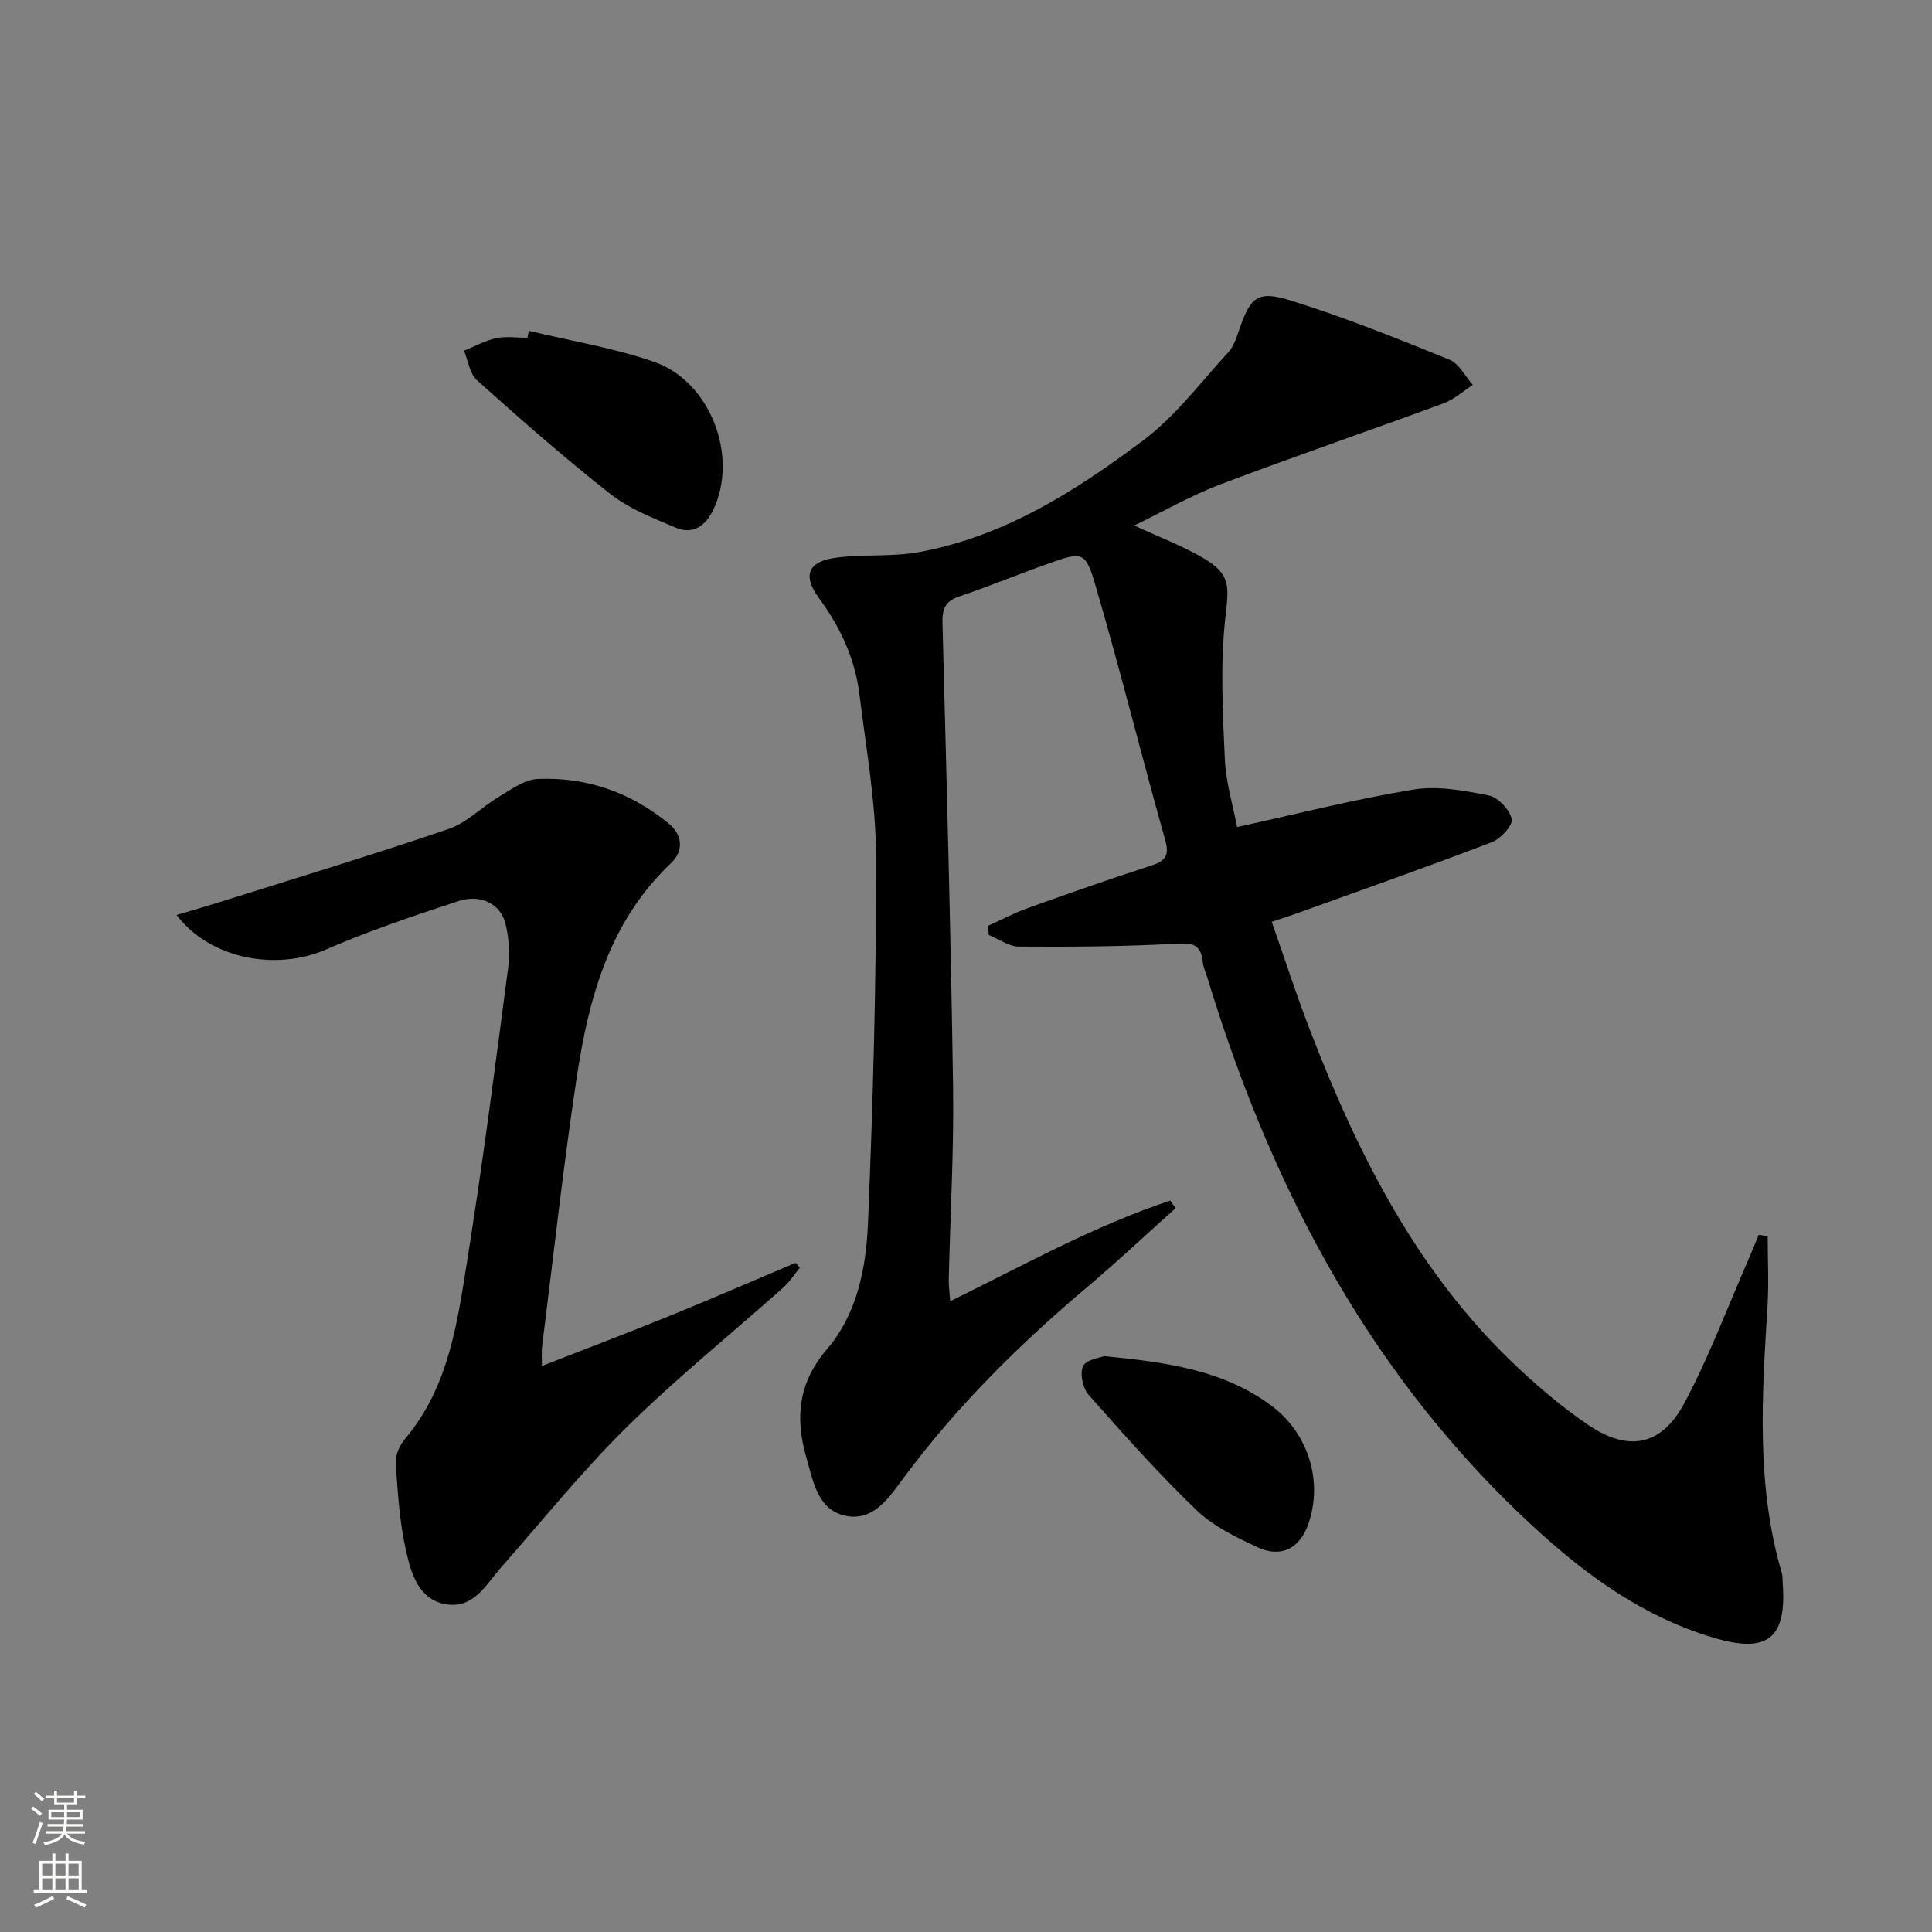
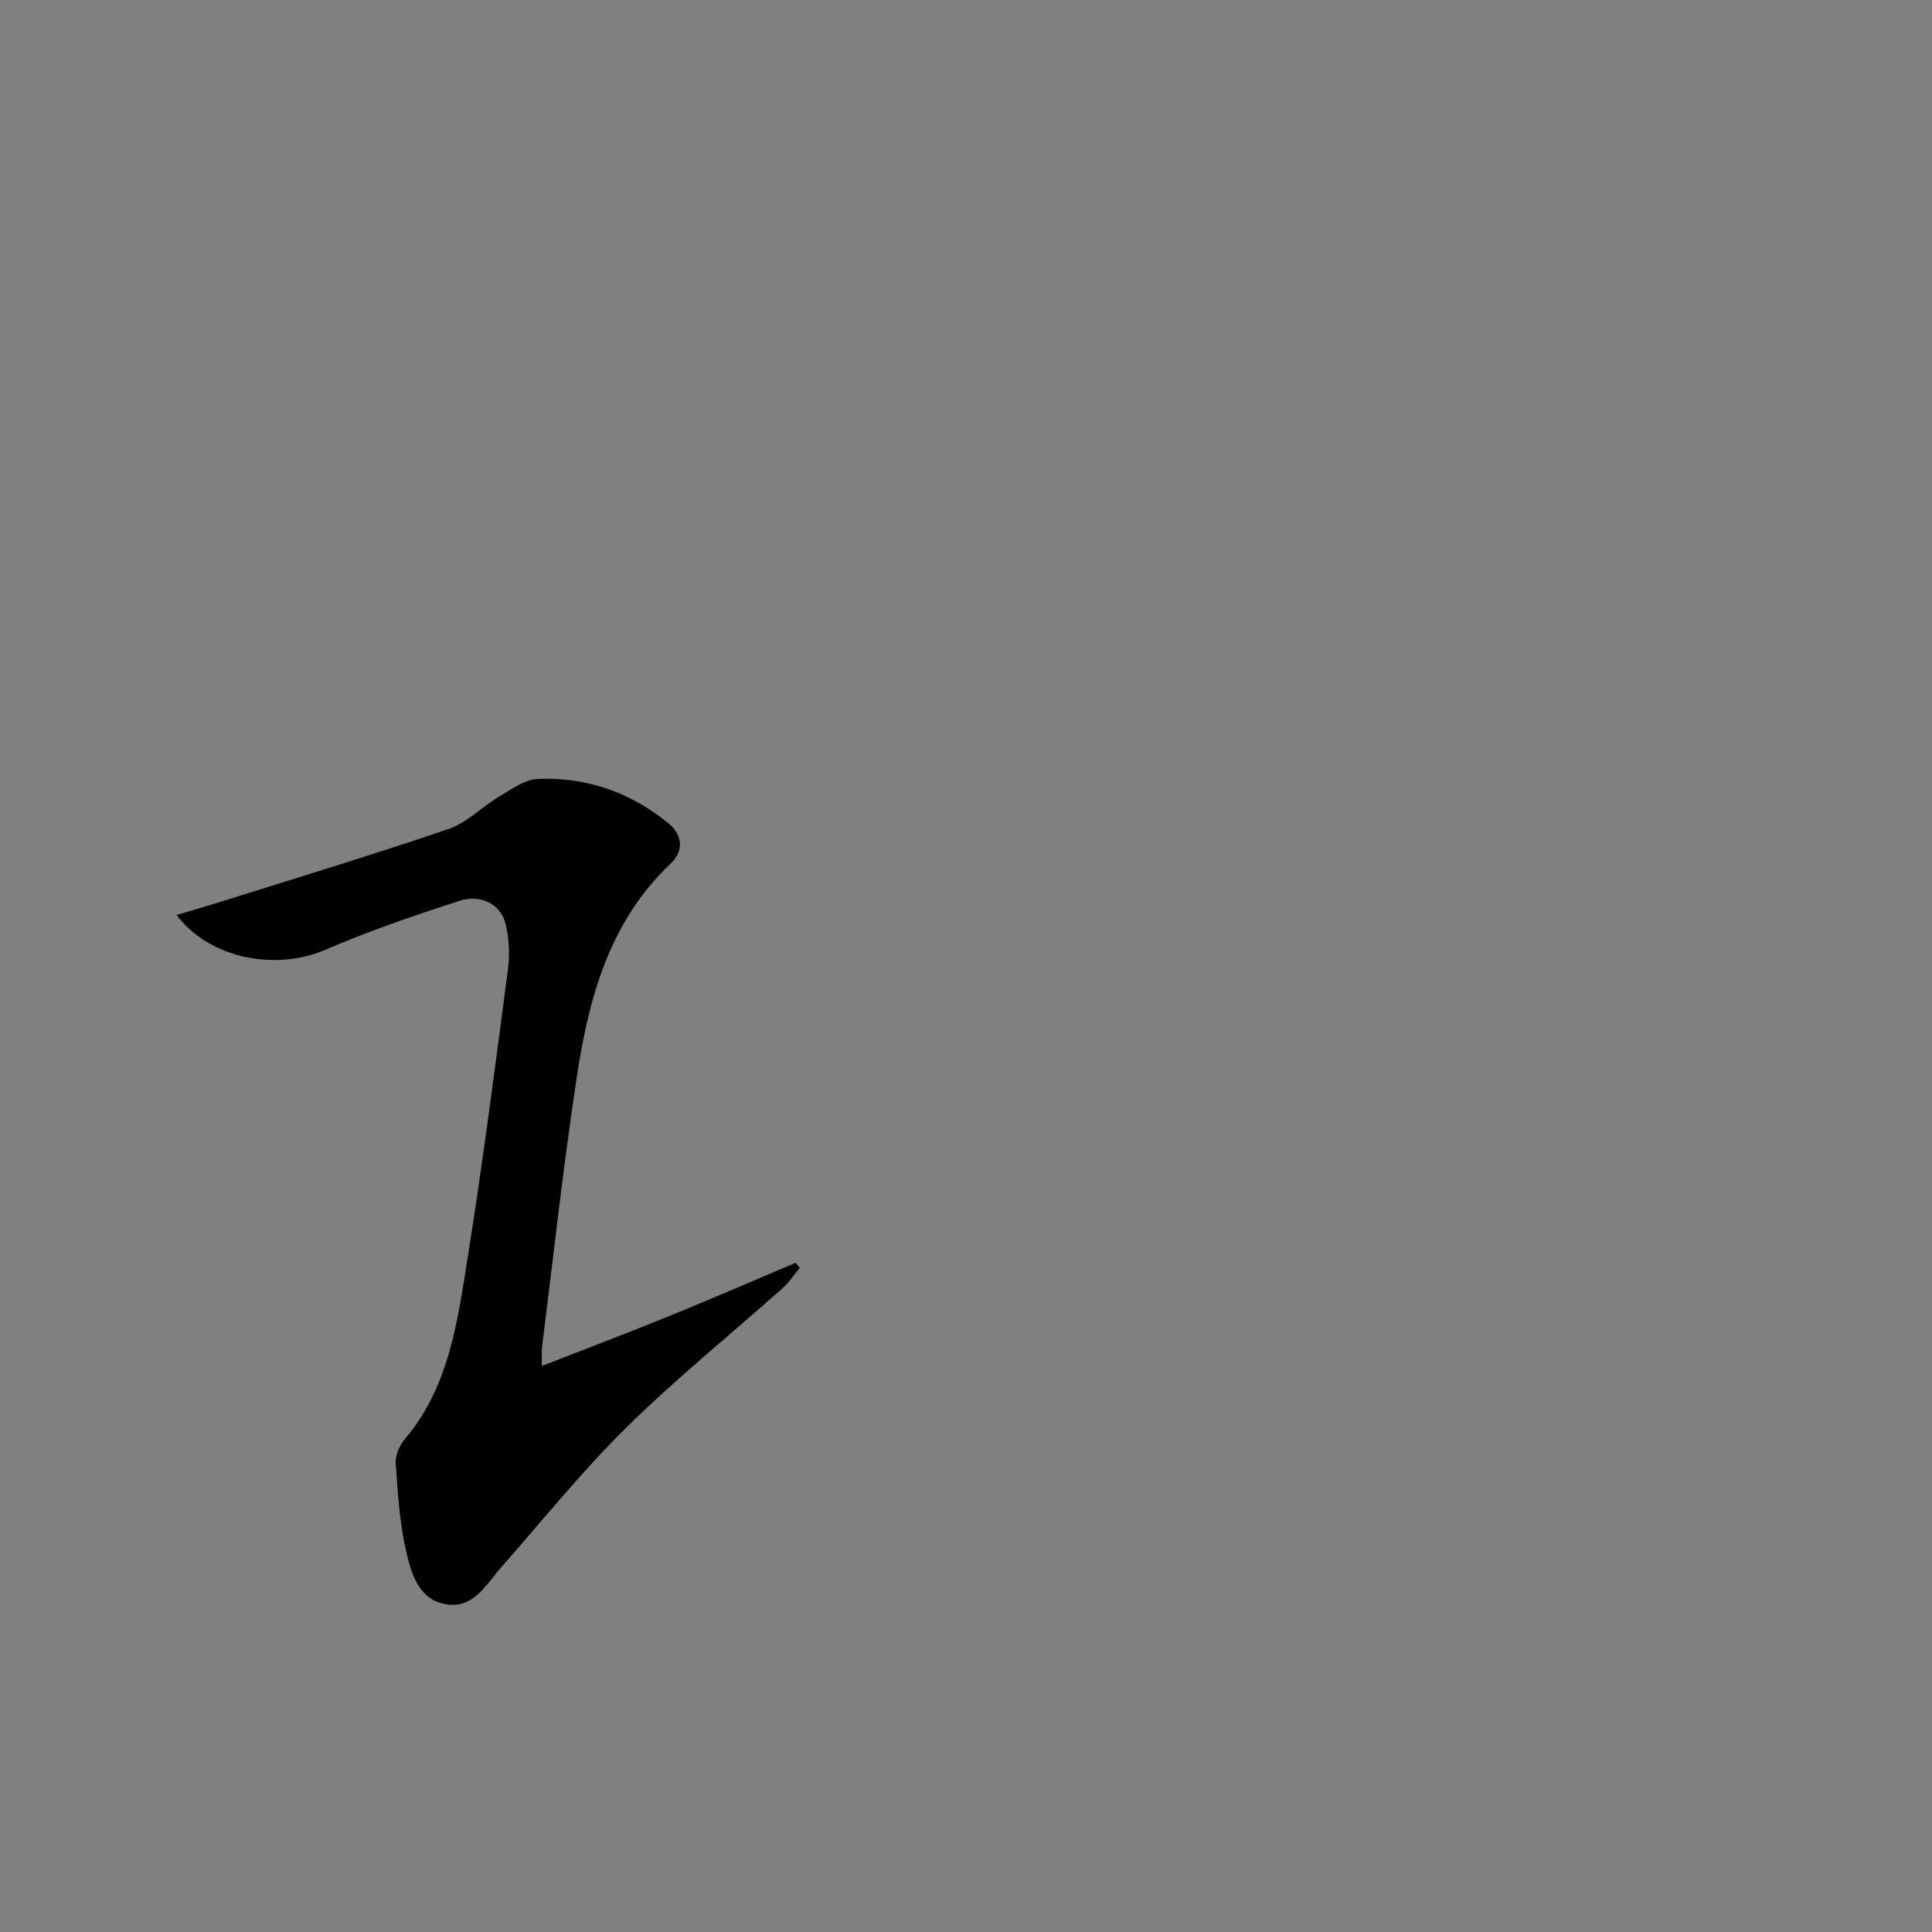
<svg xmlns="http://www.w3.org/2000/svg" enable-background="new 0 0 400 400" viewBox="0 0 400 400">
  <rect x="0" y="0" width="400" height="400" fill="#808080" stroke="none" />
  <g fill="#010000">
-     <path d="m204.54 191.69c2.76-1.24 5.46-2.68 8.31-3.7 8.43-3.02 16.89-5.99 25.41-8.75 2.91-.95 3.93-1.96 2.99-5.3-4.94-17.54-9.32-35.24-14.44-52.73-2.08-7.11-2.74-7-9.59-4.58-6.26 2.21-12.4 4.76-18.68 6.88-2.96 1-3.48 2.71-3.41 5.58.84 31.94 1.72 63.88 2.19 95.83.19 13.3-.58 26.62-.89 39.93-.03 1.28.16 2.57.3 4.56 15.3-7.51 29.82-15.62 45.57-20.84.36.53.73 1.05 1.09 1.58-6.14 5.49-12.15 11.14-18.44 16.45-13.92 11.75-26.77 24.48-37.68 39.13-3.05 4.09-6.27 9.3-12.16 8.11-5.85-1.18-6.77-7.24-8.18-12.14-2.32-8.09-1.69-15.39 4.26-22.33 6.28-7.31 8.14-16.9 8.52-26.18 1.05-25.26 1.74-50.56 1.67-75.84-.03-11.22-2.08-22.45-3.45-33.64-.91-7.4-3.99-13.92-8.43-19.97-3.38-4.61-2.17-7.49 3.49-8.26 5.74-.78 11.71-.14 17.38-1.19 17.62-3.25 32.43-12.69 46.39-23.17 6.66-5 11.84-11.98 17.55-18.19 1.07-1.17 1.65-2.89 2.18-4.44 2.34-6.89 3.76-8.42 10.55-6.33 11.22 3.47 22.15 7.89 33.05 12.3 1.99.81 3.25 3.44 4.84 5.23-2.01 1.3-3.86 3.01-6.05 3.82-15.39 5.67-30.91 10.99-46.25 16.79-5.98 2.26-11.59 5.5-17.8 8.5 5.29 2.46 10.08 4.24 14.41 6.81 5.72 3.39 5.16 5.88 4.44 12.4-1.06 9.62-.53 19.46-.09 29.18.22 4.87 1.72 9.69 2.54 14.04 12.46-2.72 24.37-5.77 36.45-7.75 5.04-.83 10.53.19 15.65 1.21 1.94.39 4.35 2.96 4.75 4.9.27 1.31-2.31 4.09-4.15 4.79-13.32 5.1-26.78 9.84-40.2 14.68-1.53.55-3.08 1.04-5.33 1.79 2.67 7.61 5.06 14.99 7.84 22.23 10.06 26.13 22.5 50.85 43.36 70.3 4.49 4.18 9.23 8.18 14.3 11.62 8.35 5.67 15.19 4.39 19.96-4.55 5.06-9.49 8.85-19.66 13.17-29.53.76-1.74 1.46-3.5 2.19-5.26.62.09 1.24.17 1.86.26 0 4.92.26 9.85-.05 14.75-1.14 18.45-2.36 36.88 2.97 54.97.18.63.13 1.32.18 1.98.88 11.49-2.99 14.78-14.11 11.51-15.93-4.68-28.65-14.53-40.41-25.79-32.14-30.77-51.77-68.85-64.58-110.89-.34-1.11-.86-2.2-.97-3.34-.38-3.84-2.42-3.9-5.84-3.71-10.73.59-21.49.65-32.24.58-2.08-.01-4.14-1.56-6.21-2.4-.06-.61-.12-1.25-.18-1.89z" />
    <path d="m36.56 189.44c3.07-.91 5.8-1.69 8.51-2.54 15.96-5.03 31.98-9.87 47.81-15.27 3.79-1.29 6.87-4.56 10.43-6.68 2.52-1.5 5.25-3.54 7.96-3.67 10.12-.46 19.29 2.76 27.15 9.2 2.92 2.39 3.19 5.69.45 8.29-12.75 12.07-16.99 27.92-19.47 44.33-2.81 18.54-4.84 37.2-7.18 55.81-.12.97-.02 1.97-.02 3.9 9.13-3.57 17.87-6.88 26.52-10.4 8.71-3.54 17.34-7.3 26-10.96.29.34.58.69.87 1.03-1.15 1.39-2.14 2.95-3.47 4.14-10.81 9.63-22.11 18.76-32.41 28.9-9.21 9.08-17.36 19.23-25.93 28.96-3.15 3.58-5.68 8.56-11.36 7.68-5.67-.88-7.24-6.26-8.29-10.8-1.4-6-1.78-12.27-2.2-18.45-.11-1.64.82-3.7 1.93-5.01 9.08-10.75 10.83-24.1 12.91-37.15 3.19-20 5.77-40.1 8.41-60.19.4-3.05.21-6.36-.53-9.34-1-4.04-5.1-6.16-9.65-4.68-9.28 3.03-18.57 6.17-27.52 10.05-10.25 4.48-24 2-30.92-7.15z" />
-     <path d="m109.5 68.49c8.65 2.09 17.53 3.52 25.9 6.42 11.75 4.07 17.6 19.72 12.22 30.75-1.55 3.18-4.18 5.09-7.66 3.61-4.69-1.98-9.63-3.9-13.58-6.99-9.51-7.46-18.6-15.48-27.62-23.54-1.51-1.35-1.83-4.05-2.69-6.13 2.21-.89 4.34-2.1 6.64-2.59 2.07-.44 4.31-.09 6.47-.09.1-.47.21-.95.32-1.44z" />
-     <path d="m228.61 280.77c13.06 1.28 24.69 2.89 34.6 10.25 7.75 5.75 10.86 15.91 7.53 24.88-1.75 4.7-5.58 6.68-10.32 4.47-4.47-2.08-9.19-4.35-12.68-7.7-7.87-7.56-15.15-15.74-22.38-23.92-1.2-1.36-1.83-4.42-1.11-5.93.65-1.36 3.5-1.69 4.36-2.05z" />
  </g>
-   <path d="m6.44 374.46.42-.45c.65.47 1.27.95 1.85 1.44l-.45.49c-.65-.56-1.25-1.06-1.82-1.48m.93 7.33-.63-.26c.55-1.36 1.05-2.8 1.52-4.33.19.1.38.19.59.27-.46 1.29-.95 2.73-1.48 4.32m-.38-10.38.44-.42c.43.34 1.01.82 1.74 1.44l-.49.49c-.53-.51-1.09-1.01-1.69-1.51m2.5.35h1.72v-1.04h.59v1.04h3.52v-1.04h.59v1.04h1.75v.53h-1.75v1.42h-2.03v.97h3.22v2.03h-3.24c0 .35-.01.66-.03.93h3.32v.53h-3.37c-.03.27-.08.58-.15.94h3.96v.53h-3.71c.67.92 1.93 1.48 3.79 1.68-.13.24-.23.44-.29.59-2.13-.38-3.48-1.08-4.04-2.12-.43.97-1.77 1.72-4.03 2.23-.09-.19-.2-.37-.33-.55 2.1-.42 3.37-1.03 3.81-1.83h-3.36v-.53h3.58c.08-.29.13-.61.16-.94h-3.33v-.53h3.39c.02-.27.04-.58.04-.93h-3.23v-2.03h3.25v-.97h-2.07v-1.42h-1.73zm1.12 3.44v1h2.65c.01-.3.02-.44.01-.4v-.25-.35zm1.19-2h3.52v-.91h-3.52zm4.71 2h-2.63v.59c0 .15-.01.28-.01.4h2.64z" fill="#fbfcfa" />
-   <path d="m13.56 383.74h.63v1.52h2.72v6.07h1.13v.6h-11.06v-.6h1.13v-6.07h2.73v-1.52h.63v1.52h2.1v-1.52zm-2.69 8.83.38.56c-1.24.63-2.53 1.25-3.85 1.85-.1-.21-.21-.42-.34-.63 1.36-.55 2.63-1.15 3.81-1.78m-2.13-4.27h2.1v-2.45h-2.1zm0 3.04h2.1v-2.46h-2.1zm2.72-3.04h2.1v-2.45h-2.1zm0 3.04h2.1v-2.46h-2.1zm6.07 3.6c-1.41-.71-2.7-1.3-3.86-1.78l.35-.56c1.45.62 2.75 1.19 3.84 1.72zm-1.25-9.09h-2.1v2.45h2.1zm-2.09 5.49h2.1v-2.46h-2.1z" fill="#fbfcfa" />
</svg>